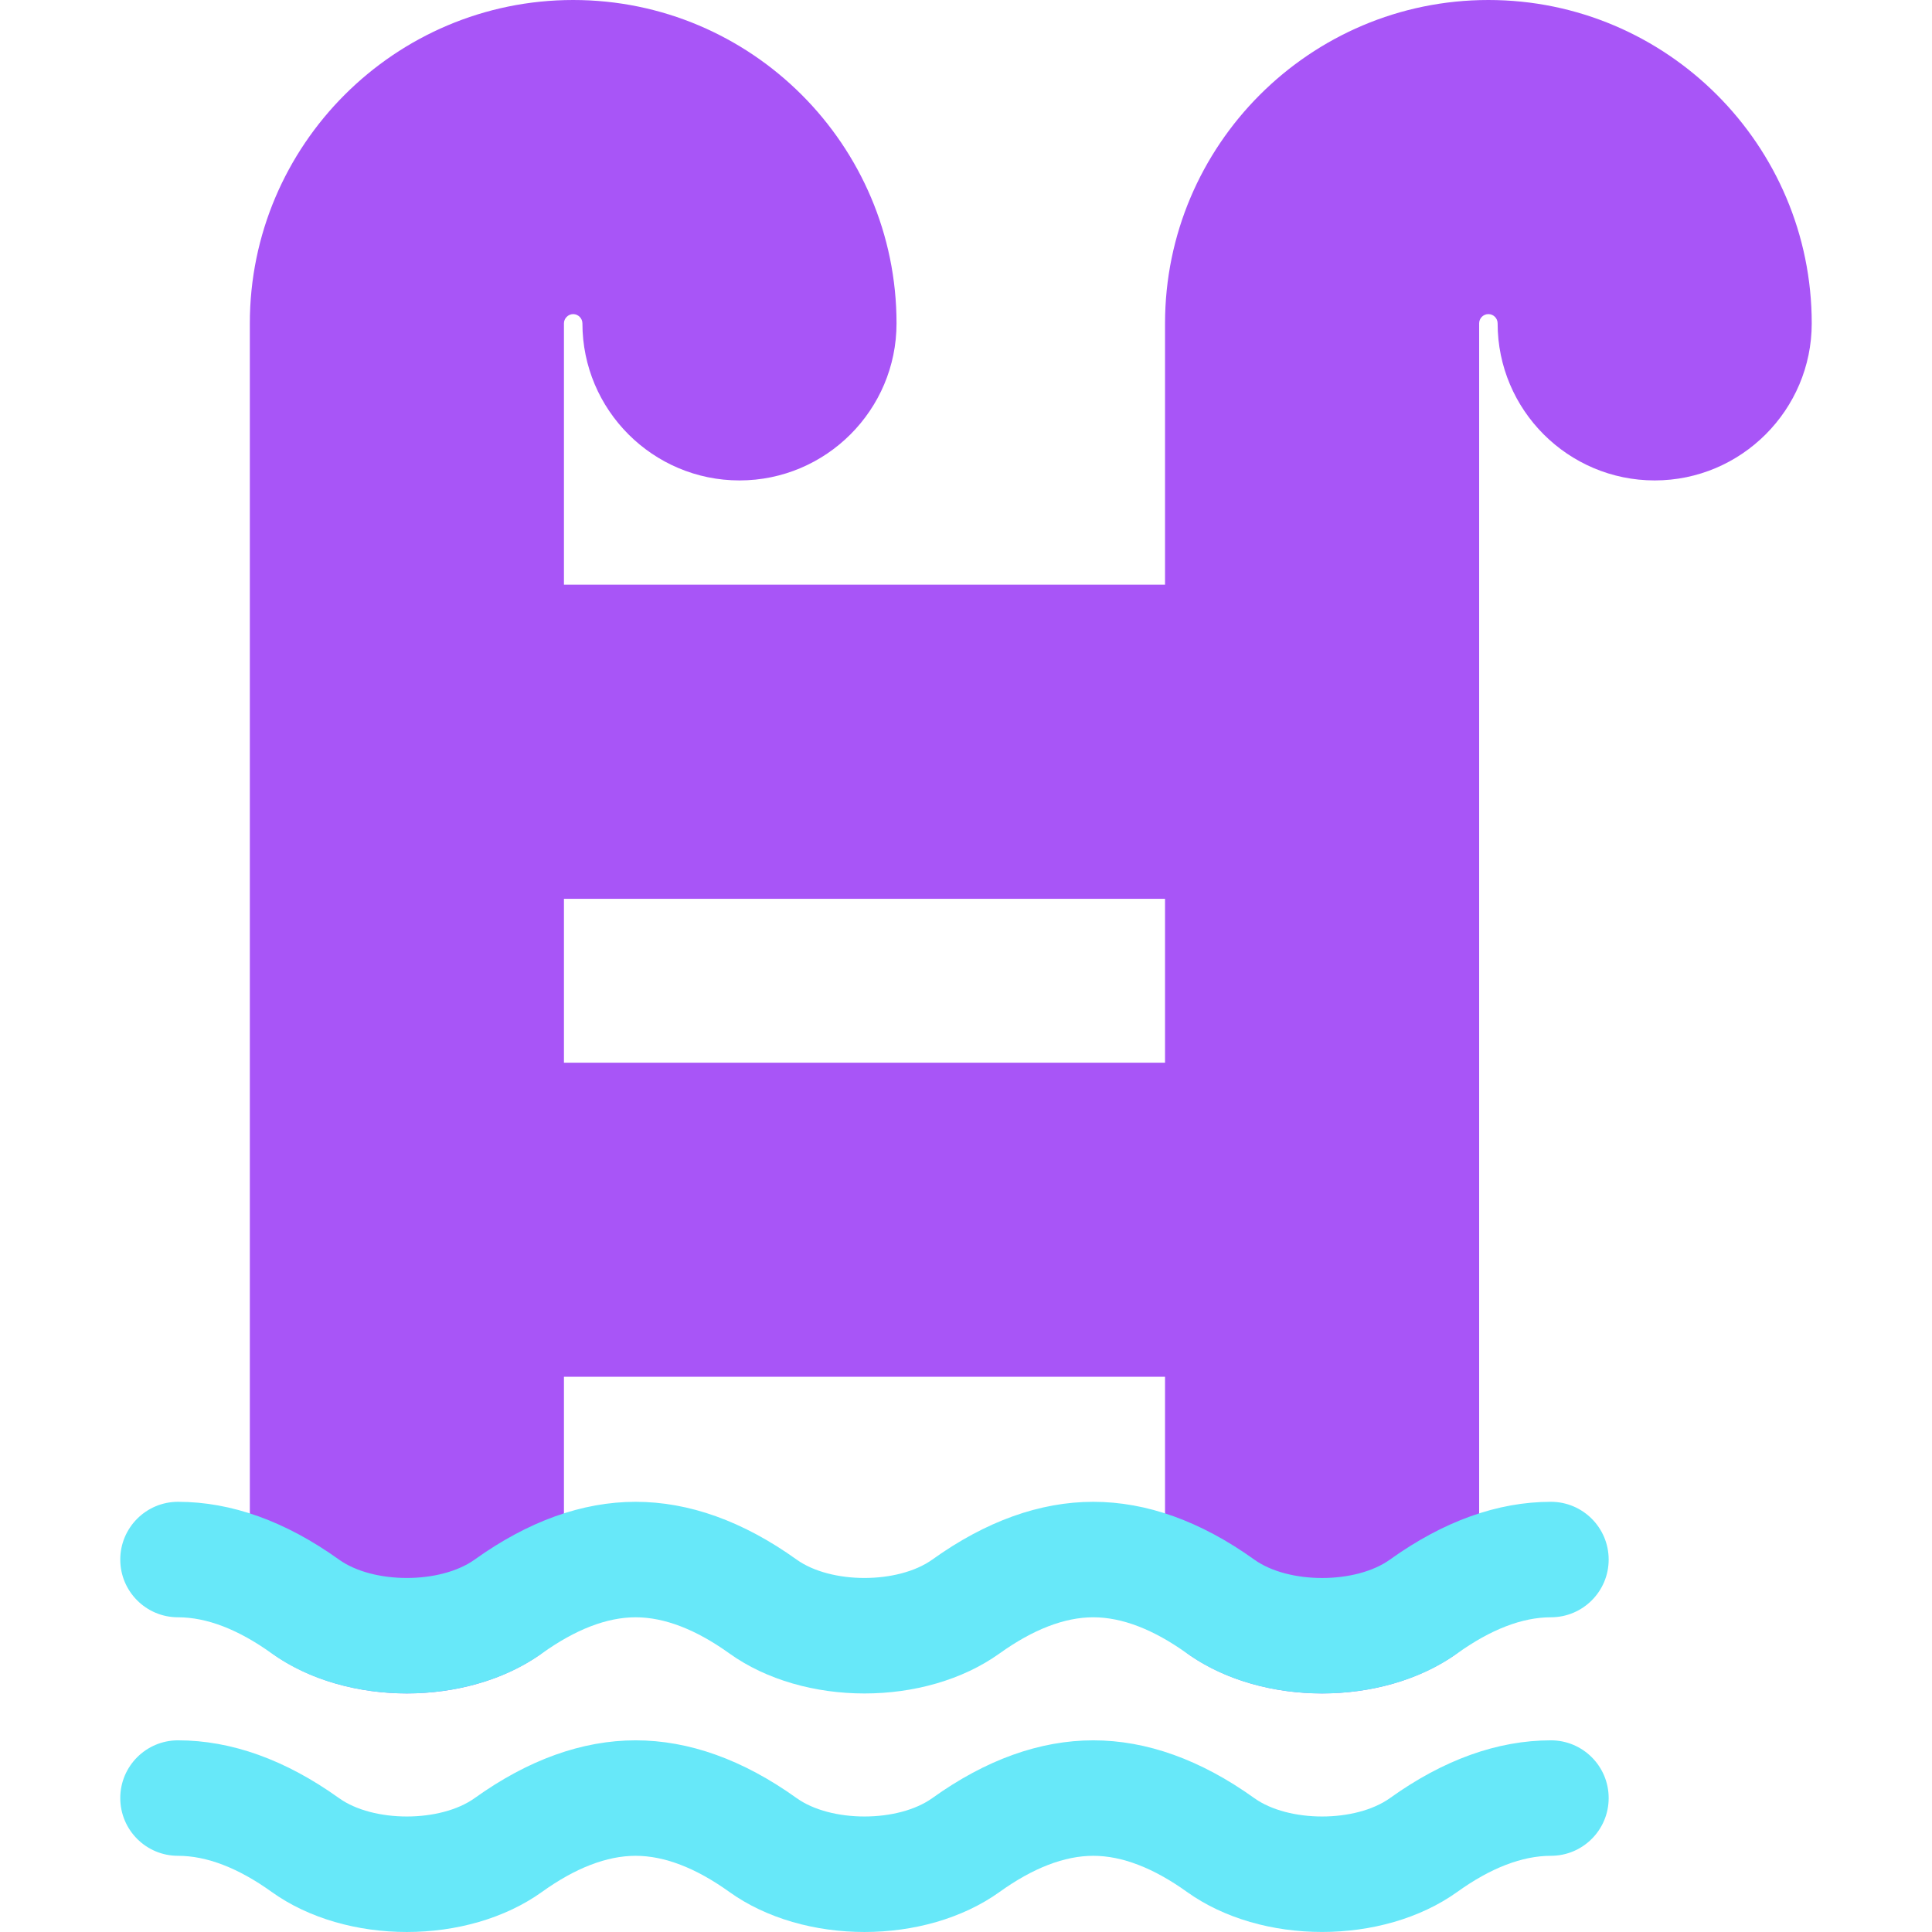
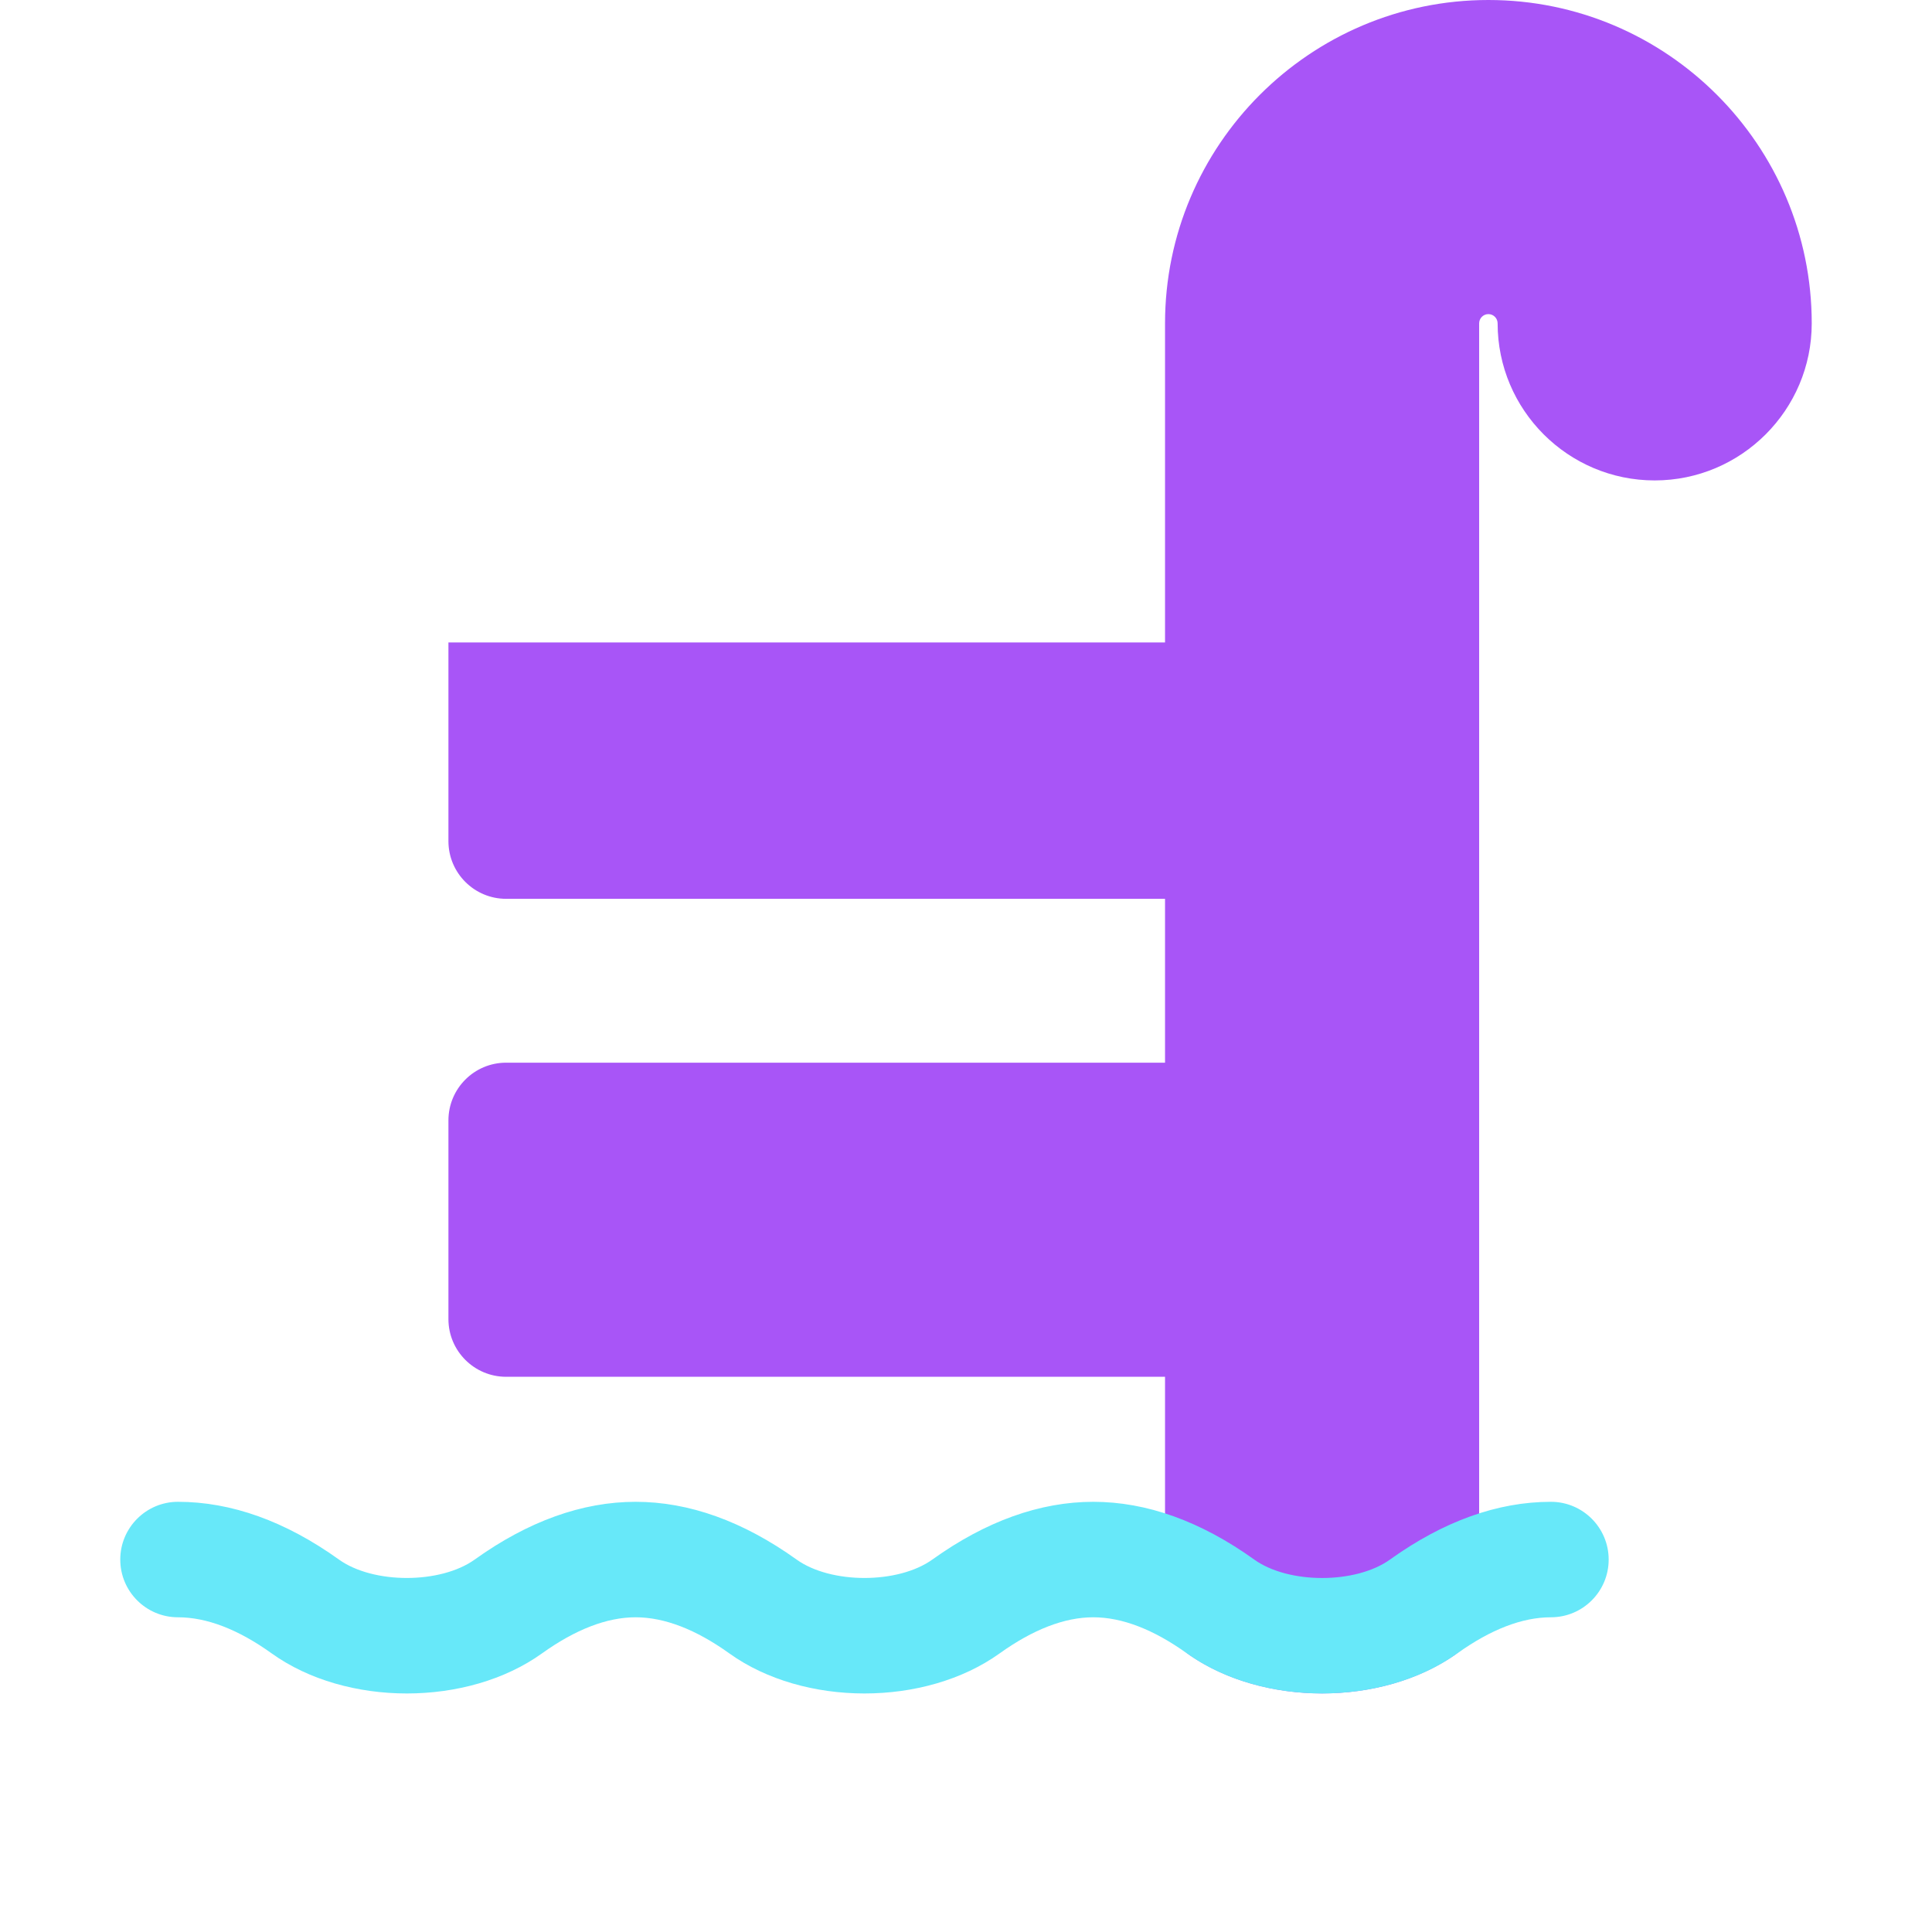
<svg xmlns="http://www.w3.org/2000/svg" width="48" height="48" viewBox="0 0 48 48" fill="none">
-   <path d="M30.379 22.331H12.575C11.783 22.331 11.141 21.689 11.141 20.897V15.961C11.141 15.169 11.783 14.527 12.575 14.527H30.379C31.171 14.527 31.813 15.169 31.813 15.961V20.897C31.813 21.689 31.171 22.331 30.379 22.331Z" fill="#A855F7" />
+   <path d="M30.379 22.331H12.575C11.783 22.331 11.141 21.689 11.141 20.897V15.961H30.379C31.171 14.527 31.813 15.169 31.813 15.961V20.897C31.813 21.689 31.171 22.331 30.379 22.331Z" fill="#A855F7" />
  <path d="M30.379 34.206H12.575C11.783 34.206 11.141 33.564 11.141 32.772V27.837C11.141 27.044 11.783 26.402 12.575 26.402H30.379C31.171 26.402 31.813 27.044 31.813 27.837V32.772C31.813 33.564 31.171 34.206 30.379 34.206Z" fill="#A855F7" />
  <path d="M32.847 42.072C31.668 42.072 30.488 41.758 29.569 41.129C29.179 40.861 28.945 40.418 28.945 39.945V8.034C28.945 3.604 32.549 0 36.979 0C41.408 0 45.012 3.604 45.012 8.034C45.012 10.185 43.261 11.936 41.11 11.936C38.958 11.936 37.208 10.185 37.208 8.034C37.208 7.907 37.105 7.804 36.979 7.804C36.852 7.804 36.749 7.907 36.749 8.034V39.945C36.749 40.418 36.516 40.861 36.125 41.129C35.206 41.758 34.027 42.072 32.847 42.072Z" fill="#A855F7" />
-   <path d="M10.11 42.072C8.929 42.072 7.75 41.757 6.831 41.127C6.44 40.86 6.207 40.417 6.207 39.944V8.034C6.207 3.604 9.811 0 14.241 0C18.67 0 22.274 3.604 22.274 8.034C22.274 10.185 20.524 11.936 18.372 11.936C16.22 11.936 14.47 10.185 14.47 8.034C14.47 7.909 14.365 7.804 14.241 7.804C14.116 7.804 14.011 7.909 14.011 8.034V39.945C14.011 40.419 13.777 40.861 13.386 41.129C12.468 41.758 11.288 42.072 10.11 42.072Z" fill="#A855F7" />
-   <path d="M32.847 47.999C31.63 48 30.414 47.667 29.488 47.003C28.658 46.408 27.876 46.107 27.162 46.107C26.449 46.107 25.666 46.408 24.837 47.003C22.985 48.332 19.97 48.332 18.118 47.003C17.288 46.408 16.506 46.107 15.792 46.107C15.079 46.107 14.296 46.408 13.467 47.003C11.615 48.332 8.6 48.332 6.748 47.003C5.919 46.408 5.136 46.107 4.422 46.107C3.63 46.107 2.988 45.465 2.988 44.672C2.988 43.88 3.63 43.238 4.422 43.238C5.748 43.238 7.093 43.721 8.42 44.672C9.271 45.283 10.943 45.283 11.795 44.672C13.122 43.721 14.466 43.238 15.792 43.238C17.118 43.238 18.463 43.721 19.79 44.672C20.641 45.283 22.313 45.283 23.165 44.672C24.491 43.721 25.836 43.238 27.162 43.238C28.488 43.238 29.833 43.721 31.16 44.672C32.011 45.283 33.683 45.283 34.535 44.672C35.862 43.721 37.206 43.238 38.532 43.238C39.324 43.238 39.967 43.88 39.967 44.672C39.967 45.465 39.324 46.107 38.532 46.107C37.819 46.107 37.036 46.408 36.207 47.003C35.281 47.667 34.064 47.999 32.847 47.999Z" fill="#67E8F9" />
  <path d="M32.847 42.074C31.63 42.074 30.414 41.742 29.488 41.077C28.658 40.482 27.876 40.181 27.162 40.181C26.449 40.181 25.666 40.483 24.837 41.077C22.985 42.406 19.97 42.406 18.118 41.077C17.288 40.482 16.506 40.181 15.792 40.181C15.079 40.181 14.296 40.483 13.467 41.077C11.615 42.406 8.6 42.406 6.748 41.077C5.919 40.482 5.136 40.181 4.422 40.181C3.63 40.181 2.988 39.539 2.988 38.747C2.988 37.955 3.63 37.312 4.422 37.312C5.748 37.312 7.093 37.795 8.42 38.746C9.271 39.357 10.943 39.357 11.795 38.746C13.122 37.795 14.466 37.312 15.792 37.312C17.118 37.312 18.463 37.795 19.79 38.746C20.641 39.357 22.313 39.357 23.165 38.746C24.491 37.795 25.836 37.312 27.162 37.312C28.488 37.312 29.833 37.795 31.16 38.746C32.011 39.358 33.683 39.358 34.535 38.746C35.862 37.795 37.206 37.312 38.532 37.312C39.324 37.312 39.967 37.955 39.967 38.747C39.967 39.539 39.324 40.181 38.532 40.181C37.819 40.181 37.036 40.483 36.207 41.077C35.281 41.742 34.064 42.074 32.847 42.074Z" fill="#67E8F9" />
</svg>